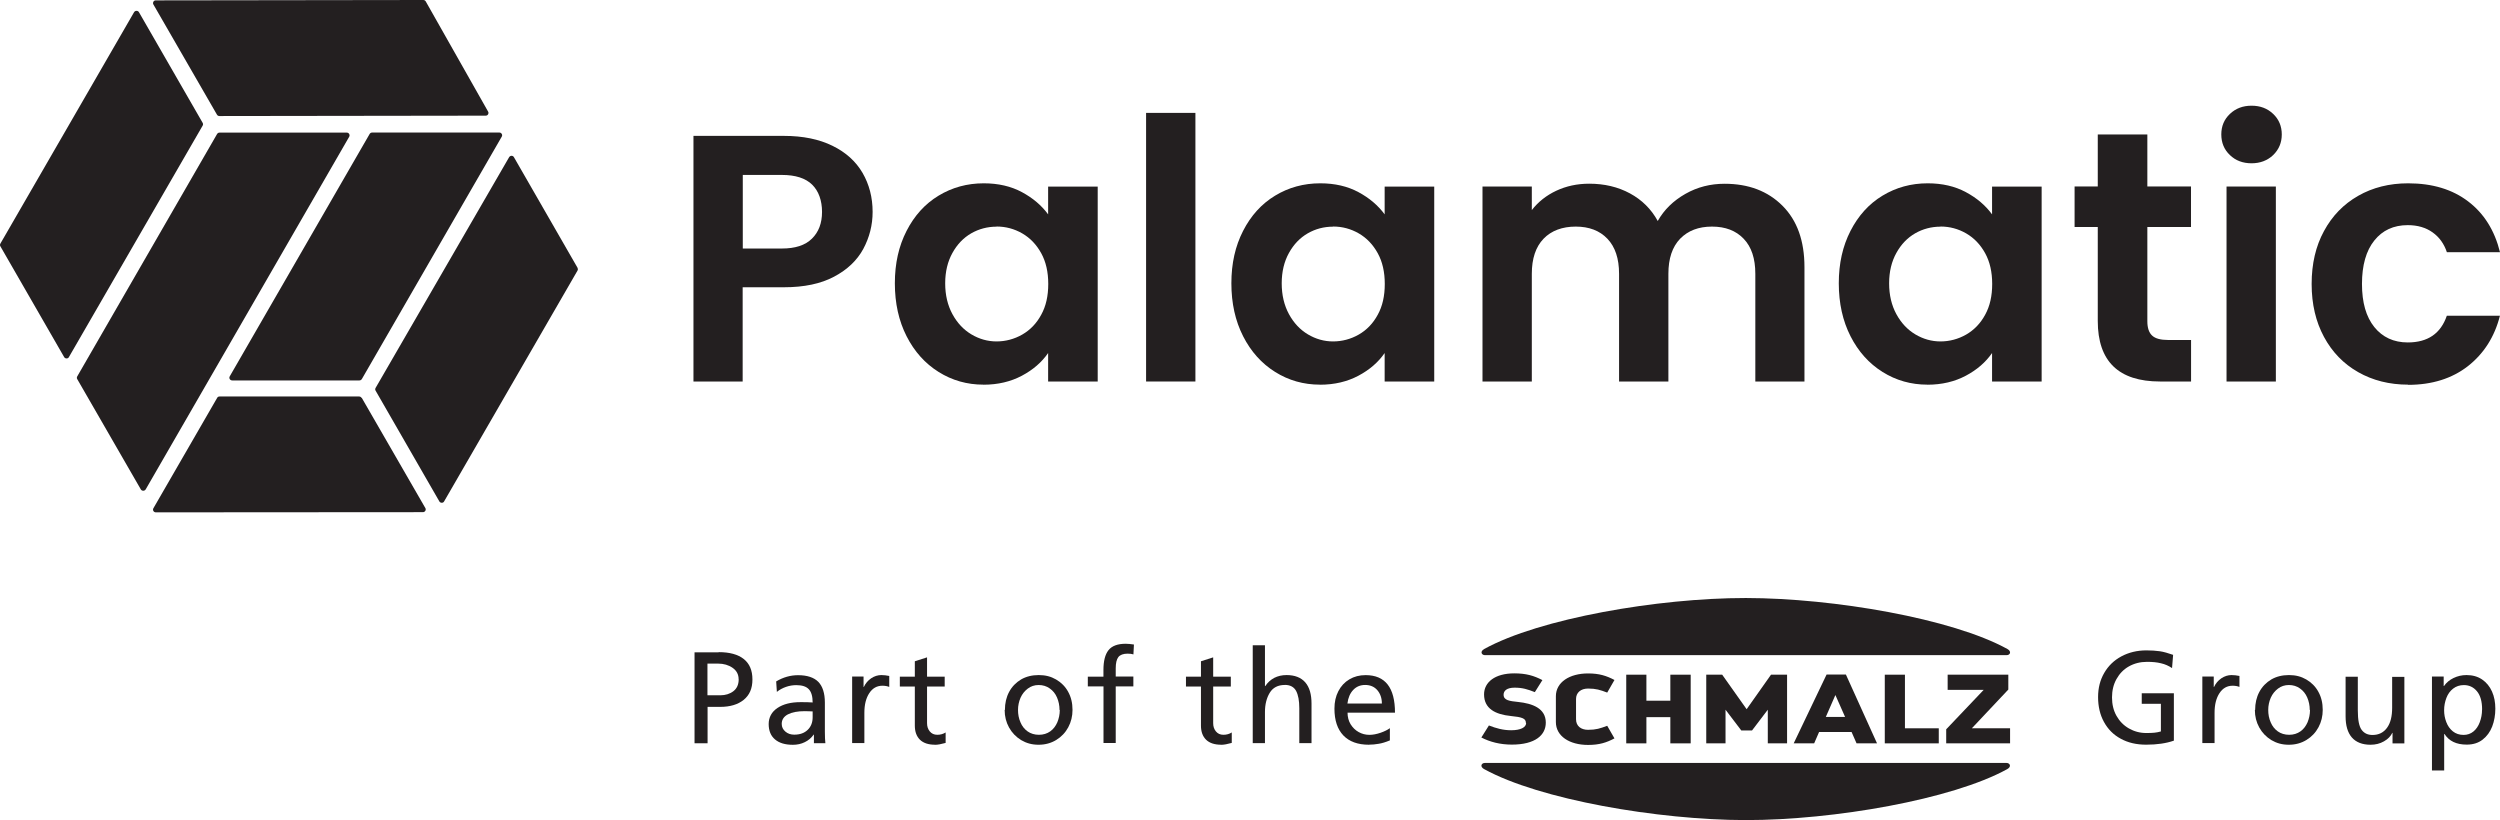
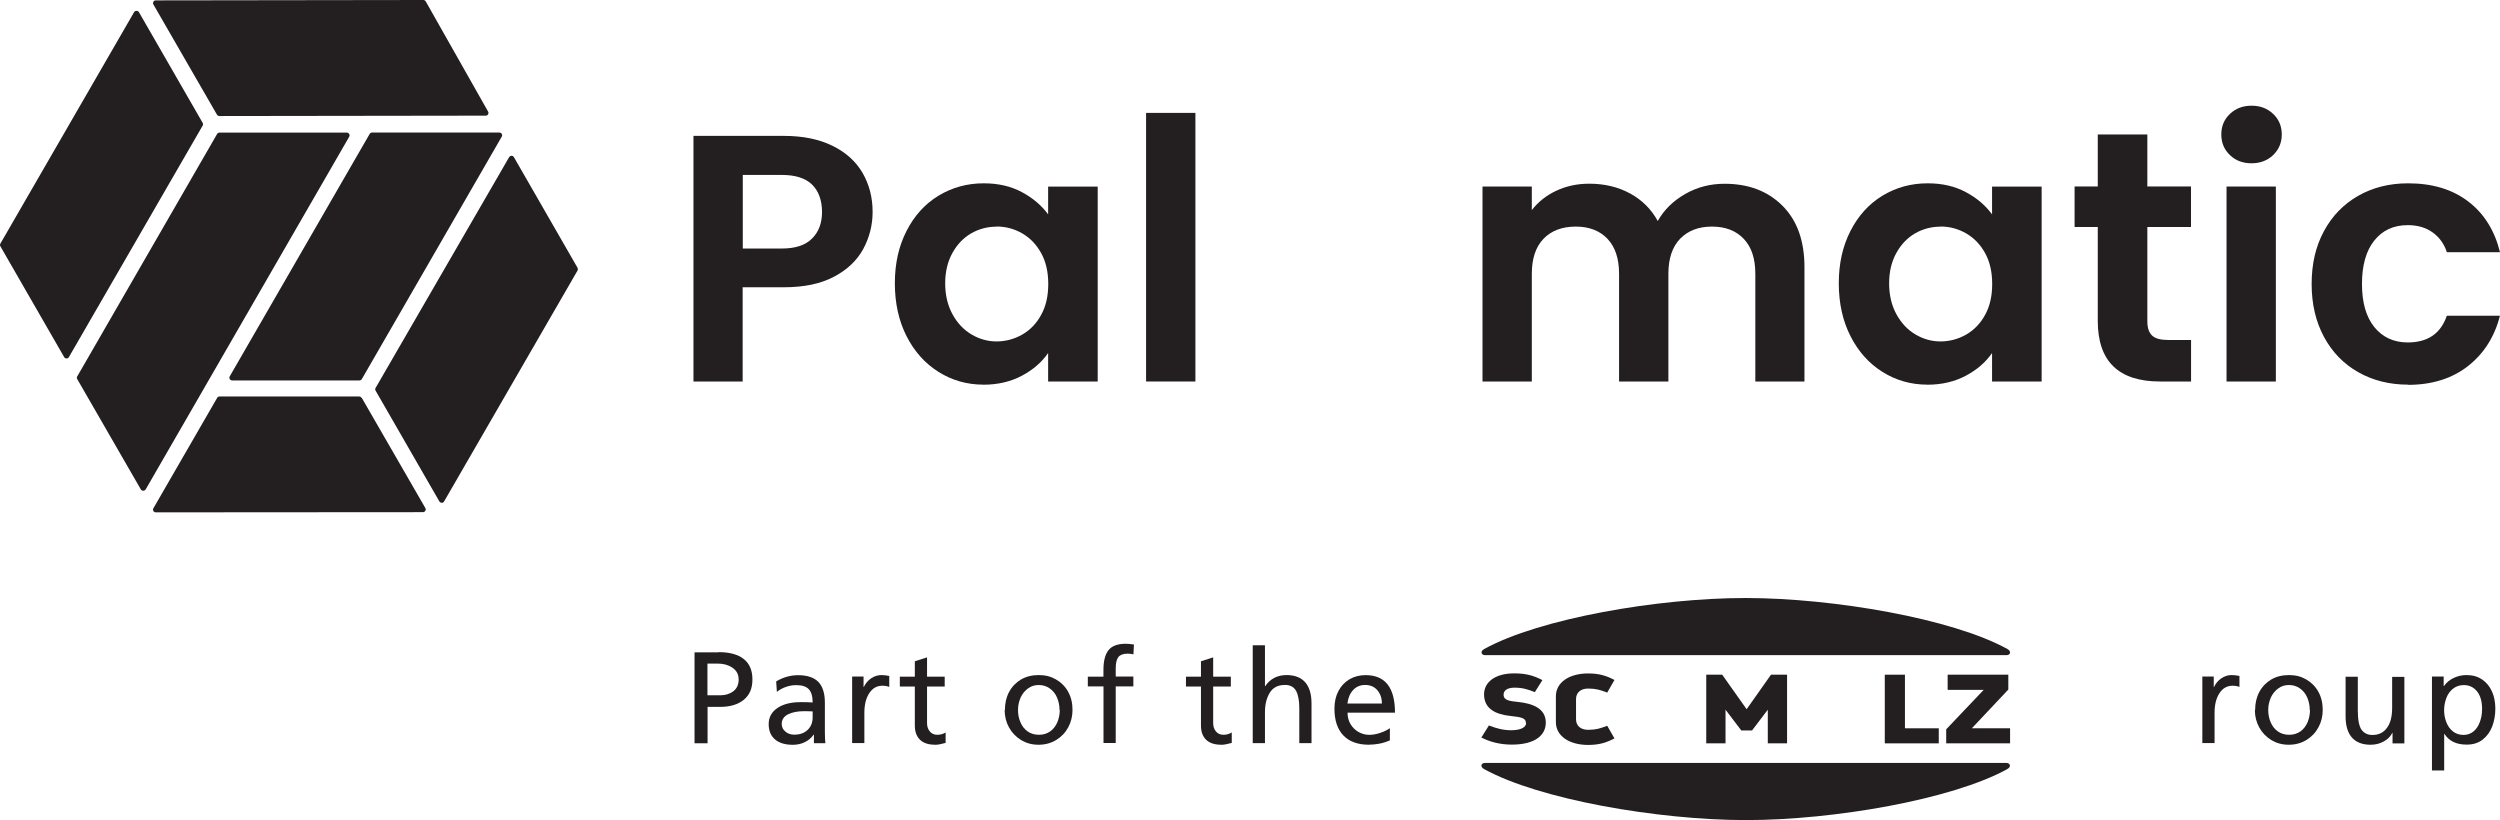
<svg xmlns="http://www.w3.org/2000/svg" id="Layer_2" viewBox="0 0 396.85 130.18">
  <defs>
    <style>      .cls-1 {        fill: #231f20;      }    </style>
  </defs>
  <g id="Layer_1-2" data-name="Layer_1">
    <g id="Layer_1-2">
      <g>
        <path class="cls-1" d="M32.17,19.5L22.06,1.94c-.08-.14-.22-.22-.39-.22s-.3.08-.39.22L.06,38.67c-.08.14-.08.31,0,.43l10.12,17.58c.08.14.22.22.39.22s.3-.08.37-.22l21.23-36.74c.08-.14.08-.31,0-.43" />
        <path class="cls-1" d="M91.69,42.53l-10.11-17.58c-.08-.14-.22-.22-.37-.22h0c-.16,0-.3.08-.39.22l-21.2,36.63c-.08.14-.08.31,0,.43l10.12,17.58c.08.14.22.22.39.22s.3-.08.37-.22l21.17-36.63c.08-.14.08-.31,0-.43" />
        <path class="cls-1" d="M59.07,21.04c-.16,0-.3.08-.39.22l-22.21,38.48c-.08.14-.08.31,0,.43.08.14.22.22.39.22h20.19c.16,0,.3-.08.39-.22l22.21-38.48c.08-.14.08-.31,0-.43-.08-.14-.22-.22-.37-.22h-20.2Z" />
        <path class="cls-1" d="M55.43,21.27c-.08-.14-.22-.22-.39-.22h-20.19c-.16,0-.3.08-.39.22L12.26,59.75c-.08.14-.08.31,0,.43l10.09,17.5c.08.14.22.22.39.22s.3-.08.39-.22L55.43,21.71c.08-.14.08-.31,0-.43" />
        <path class="cls-1" d="M57.39,63.16c-.08-.14-.22-.22-.39-.22h-22.16c-.16,0-.3.08-.37.22l-10.12,17.52c-.08.14-.08.31,0,.43.08.14.22.22.39.22l42.39-.03c.16,0,.31-.08.39-.22s.08-.31,0-.43l-10.09-17.49h-.03Z" />
        <path class="cls-1" d="M34.44,18.2c.08.14.22.22.39.22h0l42.28-.06c.16,0,.3-.08.37-.22.08-.14.08-.3,0-.43L67.58.22c-.08-.14-.22-.22-.39-.22h0L24.72.06c-.16,0-.3.08-.37.22s-.08.3,0,.43l10.09,17.49h0Z" />
        <path class="cls-1" d="M117.91,60.56h-7.83V21.57h14.36c3.01,0,5.59.53,7.7,1.57,2.13,1.04,3.71,2.47,4.78,4.3,1.06,1.83,1.6,3.9,1.6,6.2,0,2.08-.5,4.04-1.48,5.87-.99,1.83-2.53,3.29-4.64,4.41-2.1,1.12-4.75,1.68-7.97,1.68h-6.54v14.97M117.91,27.77v11.68h6.2c2.13,0,3.71-.51,4.78-1.57,1.06-1.04,1.6-2.45,1.6-4.24s-.53-3.31-1.57-4.33c-1.04-1.02-2.64-1.54-4.8-1.54h-6.2" />
        <path class="cls-1" d="M156.12,61.06c-2.61,0-4.98-.67-7.13-2.02-2.14-1.34-3.84-3.23-5.08-5.67-1.24-2.44-1.86-5.23-1.86-8.4s.62-5.9,1.86-8.32c1.24-2.42,2.93-4.29,5.08-5.59s4.53-1.96,7.17-1.96c2.31,0,4.33.47,6.06,1.4s3.12,2.11,4.16,3.53v-4.41h7.87v30.95h-7.87v-4.53c-1.01,1.46-2.39,2.66-4.16,3.6s-3.8,1.43-6.12,1.43M158.19,35.98c-1.44,0-2.8.36-4.02,1.06-1.23.71-2.22,1.74-2.98,3.11s-1.15,2.97-1.15,4.83.39,3.49,1.15,4.89c.76,1.4,1.77,2.47,3.01,3.21s2.58,1.12,3.99,1.12,2.81-.36,4.08-1.09,2.27-1.77,3.01-3.14c.75-1.35,1.12-2.98,1.12-4.89s-.37-3.53-1.12-4.89-1.75-2.41-3.01-3.14c-1.27-.73-2.62-1.09-4.08-1.09" />
        <polyline class="cls-1" points="189.76 60.56 181.93 60.56 181.93 17.92 189.76 17.92 189.76 60.56" />
-         <path class="cls-1" d="M209.54,61.06c-2.61,0-4.98-.67-7.13-2.02-2.14-1.34-3.84-3.23-5.08-5.67-1.24-2.44-1.86-5.23-1.86-8.4s.62-5.9,1.86-8.32c1.24-2.42,2.93-4.29,5.08-5.59,2.14-1.3,4.53-1.96,7.17-1.96,2.31,0,4.33.47,6.06,1.4s3.12,2.11,4.16,3.53v-4.41h7.87v30.95h-7.87v-4.53c-1.01,1.46-2.39,2.66-4.16,3.6s-3.8,1.43-6.12,1.43M211.61,35.98c-1.46,0-2.8.36-4.02,1.06-1.23.71-2.22,1.74-2.98,3.11s-1.15,2.97-1.15,4.83.39,3.49,1.15,4.89c.76,1.4,1.77,2.47,3.01,3.21s2.58,1.12,3.99,1.12,2.81-.36,4.08-1.09,2.27-1.77,3.01-3.14c.75-1.35,1.12-2.98,1.12-4.89s-.37-3.53-1.12-4.89-1.75-2.41-3.01-3.14c-1.27-.73-2.62-1.09-4.08-1.09" />
        <path class="cls-1" d="M286.47,60.56h-7.83v-17.1c0-2.42-.61-4.27-1.85-5.56-1.23-1.29-2.9-1.93-5.03-1.93s-3.8.64-5.06,1.93c-1.24,1.29-1.86,3.14-1.86,5.56v17.1h-7.83v-17.1c0-2.42-.62-4.27-1.85-5.56-1.23-1.29-2.9-1.93-5.03-1.93s-3.87.64-5.11,1.93c-1.24,1.29-1.86,3.14-1.86,5.56v17.1h-7.83v-30.95h7.83v3.74c1.01-1.3,2.3-2.33,3.88-3.07s3.32-1.12,5.22-1.12c2.42,0,4.58.51,6.48,1.54s3.37,2.48,4.41,4.38c1.01-1.79,2.47-3.21,4.38-4.3,1.91-1.09,3.99-1.61,6.23-1.61,3.8,0,6.86,1.16,9.19,3.49s3.49,5.57,3.49,9.75v18.15" />
        <path class="cls-1" d="M305.96,61.06c-2.61,0-4.98-.67-7.13-2.02-2.14-1.34-3.84-3.23-5.08-5.67-1.24-2.44-1.86-5.23-1.86-8.4s.62-5.9,1.86-8.32c1.24-2.42,2.93-4.29,5.08-5.59s4.53-1.96,7.17-1.96c2.31,0,4.33.47,6.06,1.4,1.74.93,3.12,2.11,4.16,3.53v-4.41h7.87v30.95h-7.87v-4.53c-1.01,1.46-2.39,2.66-4.16,3.6s-3.8,1.43-6.12,1.43M308.03,35.98c-1.44,0-2.8.36-4.02,1.06-1.23.71-2.22,1.74-2.98,3.11s-1.15,2.97-1.15,4.83.39,3.49,1.15,4.89c.76,1.4,1.77,2.47,3.01,3.21s2.58,1.12,3.99,1.12,2.81-.36,4.08-1.09c1.26-.73,2.27-1.77,3.01-3.14.75-1.35,1.12-2.98,1.12-4.89s-.37-3.53-1.12-4.89-1.75-2.41-3.01-3.14c-1.27-.73-2.62-1.09-4.08-1.09" />
        <path class="cls-1" d="M347.81,60.56h-4.92c-6.58,0-9.89-3.2-9.89-9.61v-14.92h-3.68v-6.43h3.68v-8.26h7.87v8.26h6.93v6.43h-6.93v14.97c0,1.04.25,1.8.76,2.27.5.47,1.35.7,2.55.7h3.63v6.58" />
        <path class="cls-1" d="M361.27,60.56h-7.83v-30.95h7.83v30.95M357.41,25.92c-1.38,0-2.53-.43-3.43-1.3-.92-.87-1.37-1.97-1.37-3.28s.45-2.39,1.37-3.26c.92-.87,2.05-1.3,3.43-1.3s2.52.43,3.43,1.3c.92.87,1.37,1.97,1.37,3.26s-.45,2.39-1.37,3.28c-.92.87-2.07,1.3-3.43,1.3" />
        <path class="cls-1" d="M382.27,61.06c-2.98,0-5.62-.67-7.94-1.99s-4.12-3.18-5.42-5.59c-1.3-2.41-1.96-5.2-1.96-8.4s.65-6.01,1.96-8.4c1.3-2.41,3.11-4.27,5.42-5.59s4.95-1.99,7.94-1.99c3.84,0,7.02.96,9.52,2.87,2.52,1.91,4.21,4.61,5.06,8.07h-8.43c-.45-1.34-1.2-2.39-2.27-3.15-1.06-.76-2.38-1.15-3.94-1.15-2.24,0-4.01.81-5.31,2.44-1.3,1.61-1.96,3.93-1.96,6.89s.65,5.22,1.96,6.85c1.3,1.61,3.07,2.44,5.31,2.44,3.17,0,5.23-1.41,6.2-4.24h8.43c-.85,3.35-2.55,6.01-5.08,8-2.53,1.97-5.7,2.97-9.5,2.97" />
        <path class="cls-1" d="M114.07,103.52c1.74,0,3.07.36,3.99,1.09.92.73,1.38,1.8,1.38,3.25s-.47,2.48-1.38,3.23c-.93.75-2.17,1.12-3.74,1.12h-2v5.78h-2.07v-14.44h3.84l-.02-.02ZM117.25,107.83c0-.78-.33-1.38-.96-1.82s-1.41-.67-2.31-.67h-1.68v5.03h2.05c.81,0,1.51-.22,2.07-.65s.84-1.07.84-1.89Z" />
        <path class="cls-1" d="M129.16,116.61c-.37.53-.84.93-1.41,1.2-.56.28-1.2.42-1.88.42-1.23,0-2.17-.28-2.84-.85-.67-.56-1.01-1.38-1.01-2.44s.47-1.94,1.4-2.56,2.14-.92,3.65-.92c.7,0,1.35,0,1.93.05,0-.96-.2-1.66-.61-2.1s-1.07-.65-2-.65c-.54,0-1.09.09-1.63.28-.54.19-1.02.45-1.44.79l-.11-1.66c1.12-.67,2.28-.99,3.48-.99,1.44,0,2.52.36,3.21,1.06.68.7,1.04,1.8,1.04,3.29v4.63c0,.78.03,1.38.08,1.82h-1.82v-1.37h-.05l.02.02ZM127.74,112.89c-1.13,0-2.02.17-2.67.51s-.98.85-.98,1.51c0,.5.2.9.59,1.23s.85.48,1.4.48c.9,0,1.6-.25,2.13-.76.53-.51.79-1.18.79-2v-.93c-.09,0-.26,0-.51-.02-.25,0-.5-.02-.75-.02Z" />
        <path class="cls-1" d="M137.08,107.41v1.63h.05c.26-.56.65-1.02,1.16-1.37.51-.34,1.06-.51,1.61-.51.4,0,.82.05,1.26.14v1.74c-.31-.12-.67-.19-1.07-.19-.89,0-1.58.39-2.1,1.18s-.78,1.83-.78,3.12v4.8h-1.94v-10.56h1.82l-.02.02Z" />
        <path class="cls-1" d="M148.45,118.22c-1.06,0-1.86-.26-2.41-.79-.54-.53-.82-1.27-.82-2.25v-6.2h-2.38v-1.57h2.38v-2.44l1.94-.62v3.06h2.8v1.57h-2.8v5.82c0,.51.14.95.43,1.3.3.36.68.54,1.2.54.48,0,.93-.12,1.32-.37v1.66c-.68.19-1.24.3-1.68.3l.02-.02Z" />
        <path class="cls-1" d="M159.52,112.69c0-1.06.22-2.02.67-2.86s1.09-1.49,1.89-1.97c.81-.47,1.75-.7,2.81-.7s1.94.23,2.75.7,1.46,1.12,1.91,1.94c.47.84.7,1.8.7,2.89,0,.99-.22,1.91-.67,2.75-.45.84-1.09,1.52-1.91,2.02s-1.75.76-2.81.76-1.93-.25-2.75-.73c-.82-.5-1.46-1.16-1.93-2-.47-.85-.7-1.77-.7-2.78l.03-.02ZM168.19,112.69c0-.7-.14-1.37-.4-1.97-.26-.61-.65-1.09-1.16-1.44-.5-.36-1.09-.54-1.75-.54s-1.23.19-1.72.56-.89.85-1.16,1.46c-.26.61-.4,1.24-.4,1.94s.12,1.35.39,1.96c.25.61.64,1.09,1.13,1.44s1.1.54,1.8.54,1.29-.19,1.79-.54.87-.85,1.13-1.44c.25-.61.39-1.26.39-1.96h-.02Z" />
        <path class="cls-1" d="M172.68,108.98v-1.57h2.48v-1.04c0-1.43.26-2.48.81-3.17.54-.67,1.44-1.01,2.73-1.01.37,0,.81.05,1.3.12l-.08,1.57c-.23-.08-.54-.12-.93-.12-.68,0-1.18.19-1.46.54-.28.37-.42.96-.42,1.79v1.3h2.8v1.57h-2.8v8.98h-1.94v-8.98h-2.48l-.02.02Z" />
        <path class="cls-1" d="M193.87,118.22c-1.06,0-1.86-.26-2.41-.79-.54-.53-.82-1.27-.82-2.25v-6.2h-2.38v-1.57h2.38v-2.44l1.94-.62v3.06h2.8v1.57h-2.8v5.82c0,.51.14.95.43,1.3.3.36.68.54,1.2.54.48,0,.93-.12,1.32-.37v1.66c-.68.19-1.24.3-1.68.3l.02-.02Z" />
        <path class="cls-1" d="M203.95,108.73c-1.09,0-1.89.42-2.39,1.24s-.76,1.85-.76,3.04v4.95h-1.94v-15.53h1.94v6.48h.05c.36-.56.84-.99,1.41-1.3.59-.3,1.24-.45,1.97-.45,1.3,0,2.3.39,2.97,1.16.67.78.99,1.89.99,3.37v6.27h-1.94v-5.54c0-1.2-.17-2.11-.51-2.75-.34-.62-.93-.95-1.79-.95h0Z" />
        <path class="cls-1" d="M217.32,118.22c-1.79,0-3.14-.5-4.08-1.48-.93-.98-1.41-2.39-1.41-4.24,0-1.06.2-1.97.62-2.78.42-.81.99-1.43,1.75-1.88s1.61-.67,2.58-.67c3.11,0,4.66,1.99,4.66,5.96h-7.53c0,.68.16,1.3.48,1.83.33.53.75.95,1.27,1.24.53.3,1.1.45,1.72.45.54,0,1.13-.11,1.77-.33s1.13-.47,1.48-.73v1.94c-.68.28-1.29.47-1.79.54-.5.09-1.01.14-1.54.14l.02-.02ZM216.72,108.73c-.78,0-1.41.26-1.91.79s-.81,1.24-.92,2.16h5.47c0-.87-.25-1.57-.73-2.13-.47-.54-1.12-.82-1.93-.82h.02Z" />
-         <path class="cls-1" d="M339.97,110.05h5.11v7.52c-1.23.43-2.69.64-4.39.64-1.55,0-2.89-.31-4.05-.95-1.15-.62-2.03-1.51-2.66-2.66-.62-1.13-.93-2.45-.93-3.94s.33-2.73.98-3.85,1.55-1.99,2.72-2.62c1.16-.62,2.48-.95,3.98-.95.79,0,1.49.05,2.13.14.62.09,1.32.3,2.1.57l-.17,2.1c-.54-.36-1.12-.62-1.75-.76-.62-.16-1.37-.23-2.21-.23-1.09,0-2.05.25-2.9.73s-1.49,1.16-1.97,2.02c-.47.85-.7,1.82-.7,2.9s.23,2.07.71,2.92c.48.85,1.13,1.52,1.97,2,.84.48,1.75.73,2.78.73.53,0,.95-.02,1.26-.05s.65-.09,1.04-.2v-4.39h-3.04v-1.69l.02.03Z" />
        <path class="cls-1" d="M351.41,107.41v1.63h.05c.26-.56.65-1.02,1.16-1.37.51-.34,1.06-.51,1.61-.51.4,0,.82.05,1.26.14v1.74c-.31-.12-.67-.19-1.07-.19-.89,0-1.58.39-2.1,1.18s-.78,1.83-.78,3.12v4.8h-1.94v-10.56h1.82l-.02.02Z" />
        <path class="cls-1" d="M357.98,112.69c0-1.06.22-2.02.67-2.86s1.09-1.49,1.89-1.97c.81-.47,1.75-.7,2.81-.7s1.94.23,2.75.7,1.46,1.12,1.91,1.94c.47.84.7,1.8.7,2.89,0,.99-.22,1.91-.67,2.75-.45.84-1.09,1.52-1.91,2.02s-1.75.76-2.81.76-1.93-.25-2.75-.73c-.82-.5-1.46-1.16-1.93-2-.47-.85-.7-1.77-.7-2.78l.03-.02ZM366.65,112.69c0-.7-.14-1.37-.4-1.97s-.65-1.09-1.16-1.44c-.5-.36-1.09-.54-1.75-.54s-1.23.19-1.72.56-.89.85-1.16,1.46c-.26.61-.4,1.24-.4,1.94s.12,1.35.39,1.96c.25.61.64,1.09,1.13,1.44s1.1.54,1.8.54,1.29-.19,1.79-.54.87-.85,1.13-1.44c.25-.61.39-1.26.39-1.96h-.02Z" />
        <path class="cls-1" d="M379.77,116.3c-.26.56-.7,1.02-1.34,1.38-.62.36-1.34.54-2.13.54-1.3,0-2.3-.39-2.97-1.16-.67-.78-.99-1.89-.99-3.35v-6.29h1.94v5.33c0,1.54.2,2.56.61,3.11s.98.81,1.72.81c.98,0,1.74-.37,2.3-1.13.56-.76.82-1.82.82-3.18v-4.91h1.94v10.56h-1.88v-1.68h-.05l.02-.02Z" />
        <path class="cls-1" d="M387.91,107.41v1.49h.05c.37-.54.87-.96,1.51-1.27s1.32-.47,2.07-.47c.95,0,1.77.23,2.47.7.68.47,1.21,1.1,1.57,1.91.36.81.53,1.71.53,2.72s-.17,1.99-.5,2.84-.84,1.55-1.52,2.08-1.52.79-2.52.79c-1.65,0-2.81-.56-3.53-1.69h-.05v5.79h-1.94v-14.91h1.86v.02ZM394.01,112.63c0-1.29-.28-2.25-.82-2.9-.54-.65-1.23-.98-2.07-.98-.67,0-1.23.19-1.71.56s-.84.87-1.07,1.48-.36,1.26-.36,1.94.11,1.27.34,1.88.57,1.1,1.04,1.48,1.04.57,1.72.57c.59,0,1.12-.19,1.55-.54s.78-.85,1.01-1.48c.23-.62.36-1.27.36-2h0Z" />
        <polygon class="cls-1" points="309.17 107.1 309.17 109.51 314.89 109.51 308.94 115.77 308.94 118 319.08 118 319.08 115.61 313.01 115.61 318.8 109.46 318.8 107.1 309.17 107.1 309.17 107.1" />
        <path class="cls-1" d="M318.65,103.02c-8.76-4.83-27.58-8.07-41.46-8.09h-.12c-13.9,0-32.7,3.26-41.46,8.09-.73.4-.42.98.11.98h82.82c.53,0,.84-.57.11-.98" />
        <path class="cls-1" d="M242.26,114.76c0,.71-.89,1.16-2.38,1.16-1.27,0-2.38-.31-3.53-.76l-1.2,1.91c1.34.7,2.98,1.13,4.84,1.13,3.71,0,5.39-1.51,5.39-3.49,0-2.28-2.13-3.04-4.39-3.28-1.35-.14-2.31-.25-2.31-1.15,0-.62.51-1.12,1.75-1.12s2.07.26,3.21.71l1.2-1.91c-1.34-.7-2.59-1.07-4.46-1.07-3.06,0-4.8,1.4-4.8,3.34,0,2.27,1.8,3.18,4.25,3.43,1.74.17,2.39.37,2.39,1.09" />
        <path class="cls-1" d="M250.18,114.14v-3.18c0-1.01.75-1.66,1.91-1.66,1.27,0,1.93.22,3.04.64l1.15-2c-1.27-.67-2.41-1.04-4.19-1.04-2.95,0-5.11,1.4-5.11,3.62v4.1c0,2.22,2.14,3.63,5.11,3.63,1.79,0,2.92-.37,4.19-1.04l-1.15-2c-1.12.42-1.77.64-3.04.64-1.12,0-1.91-.59-1.91-1.68" />
-         <polygon class="cls-1" points="265.15 107.1 265.15 111.23 261.35 111.23 261.35 107.1 258.15 107.1 258.15 118 261.35 118 261.35 113.84 265.15 113.84 265.15 118 268.38 118 268.38 107.1 265.15 107.1 265.15 107.1" />
        <polygon class="cls-1" points="280.62 118 283.68 118 283.68 107.1 281.13 107.1 277.26 112.58 273.38 107.1 270.85 107.1 270.85 118 273.91 118 273.91 112.66 276.41 115.95 278.12 115.95 280.62 112.66 280.62 118 280.62 118" />
-         <path class="cls-1" d="M297.96,118l-4.94-10.92h-3.07l-5.22,10.92h3.25l.78-1.8h5.16l.79,1.8h3.26ZM292.87,113.81h-3.04l1.52-3.48,1.54,3.48h-.02Z" />
        <polygon class="cls-1" points="299.19 107.1 299.19 118 307.76 118 307.76 115.61 302.39 115.61 302.39 107.1 299.19 107.1 299.19 107.1" />
        <path class="cls-1" d="M235.6,122.09c8.76,4.83,27.58,8.07,41.46,8.09h.11c13.9,0,32.7-3.26,41.46-8.09.73-.4.42-.98-.11-.98h-82.82c-.53,0-.84.57-.11.98" />
      </g>
    </g>
  </g>
</svg>